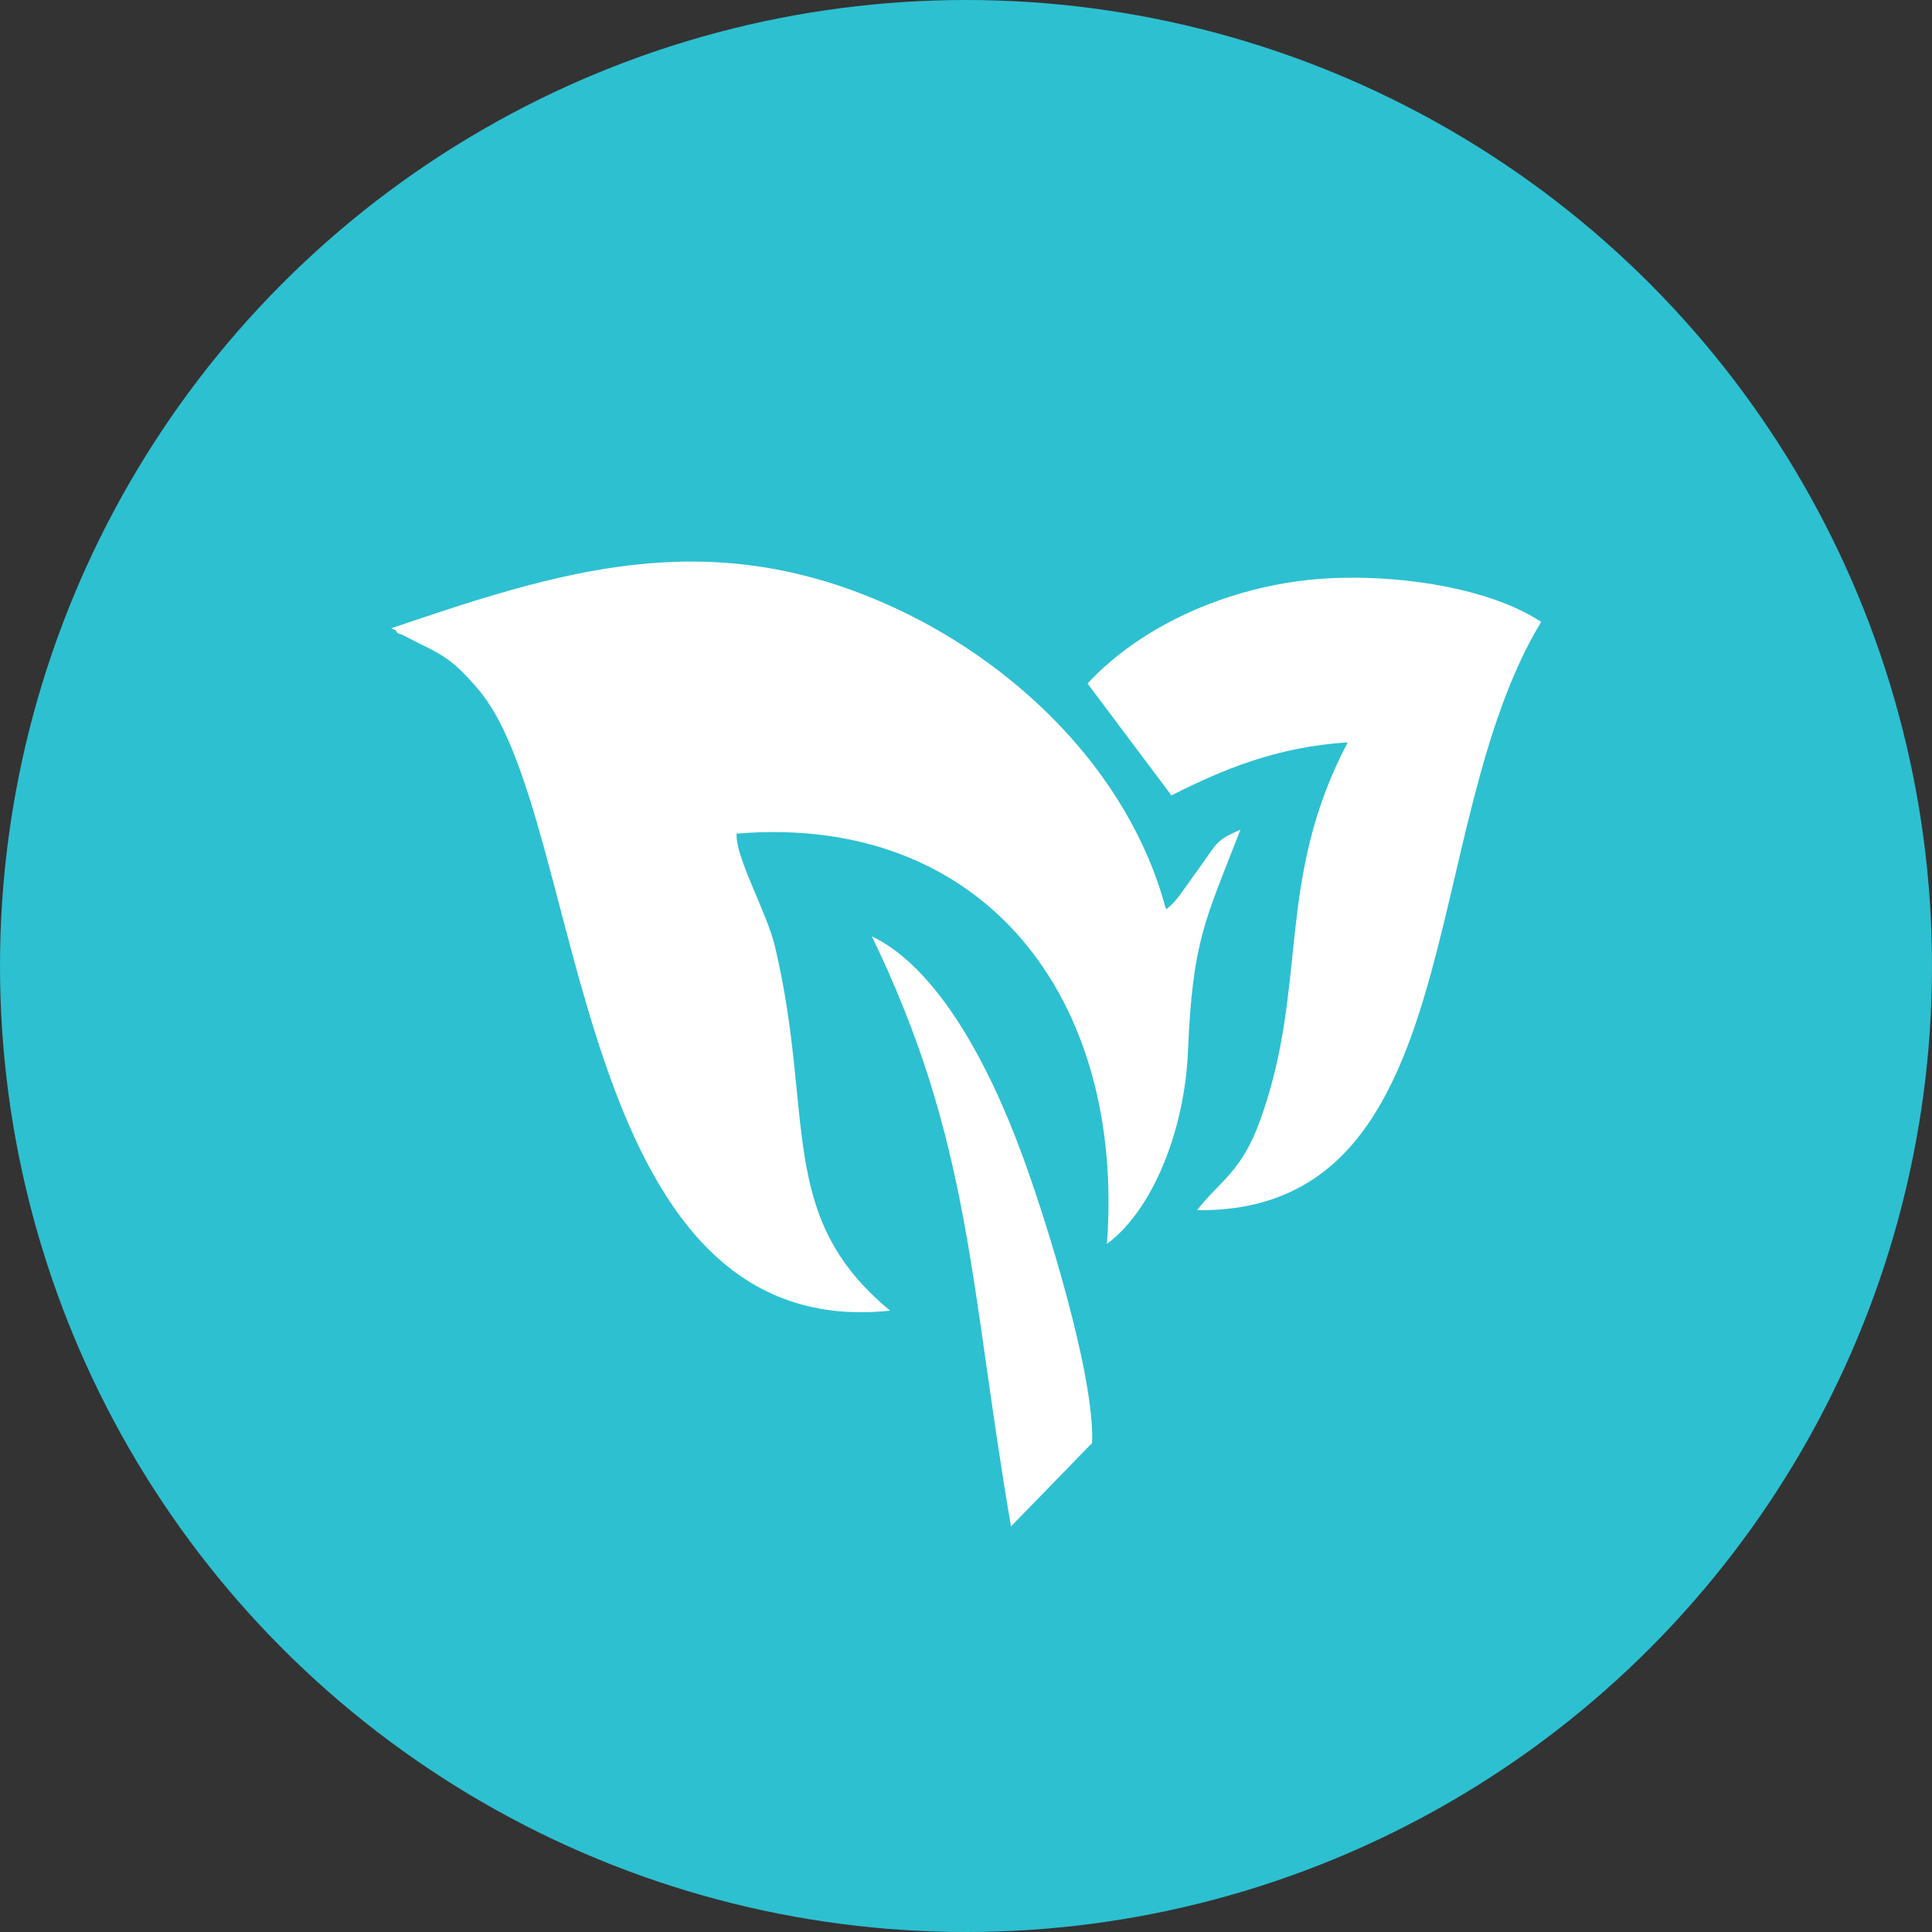
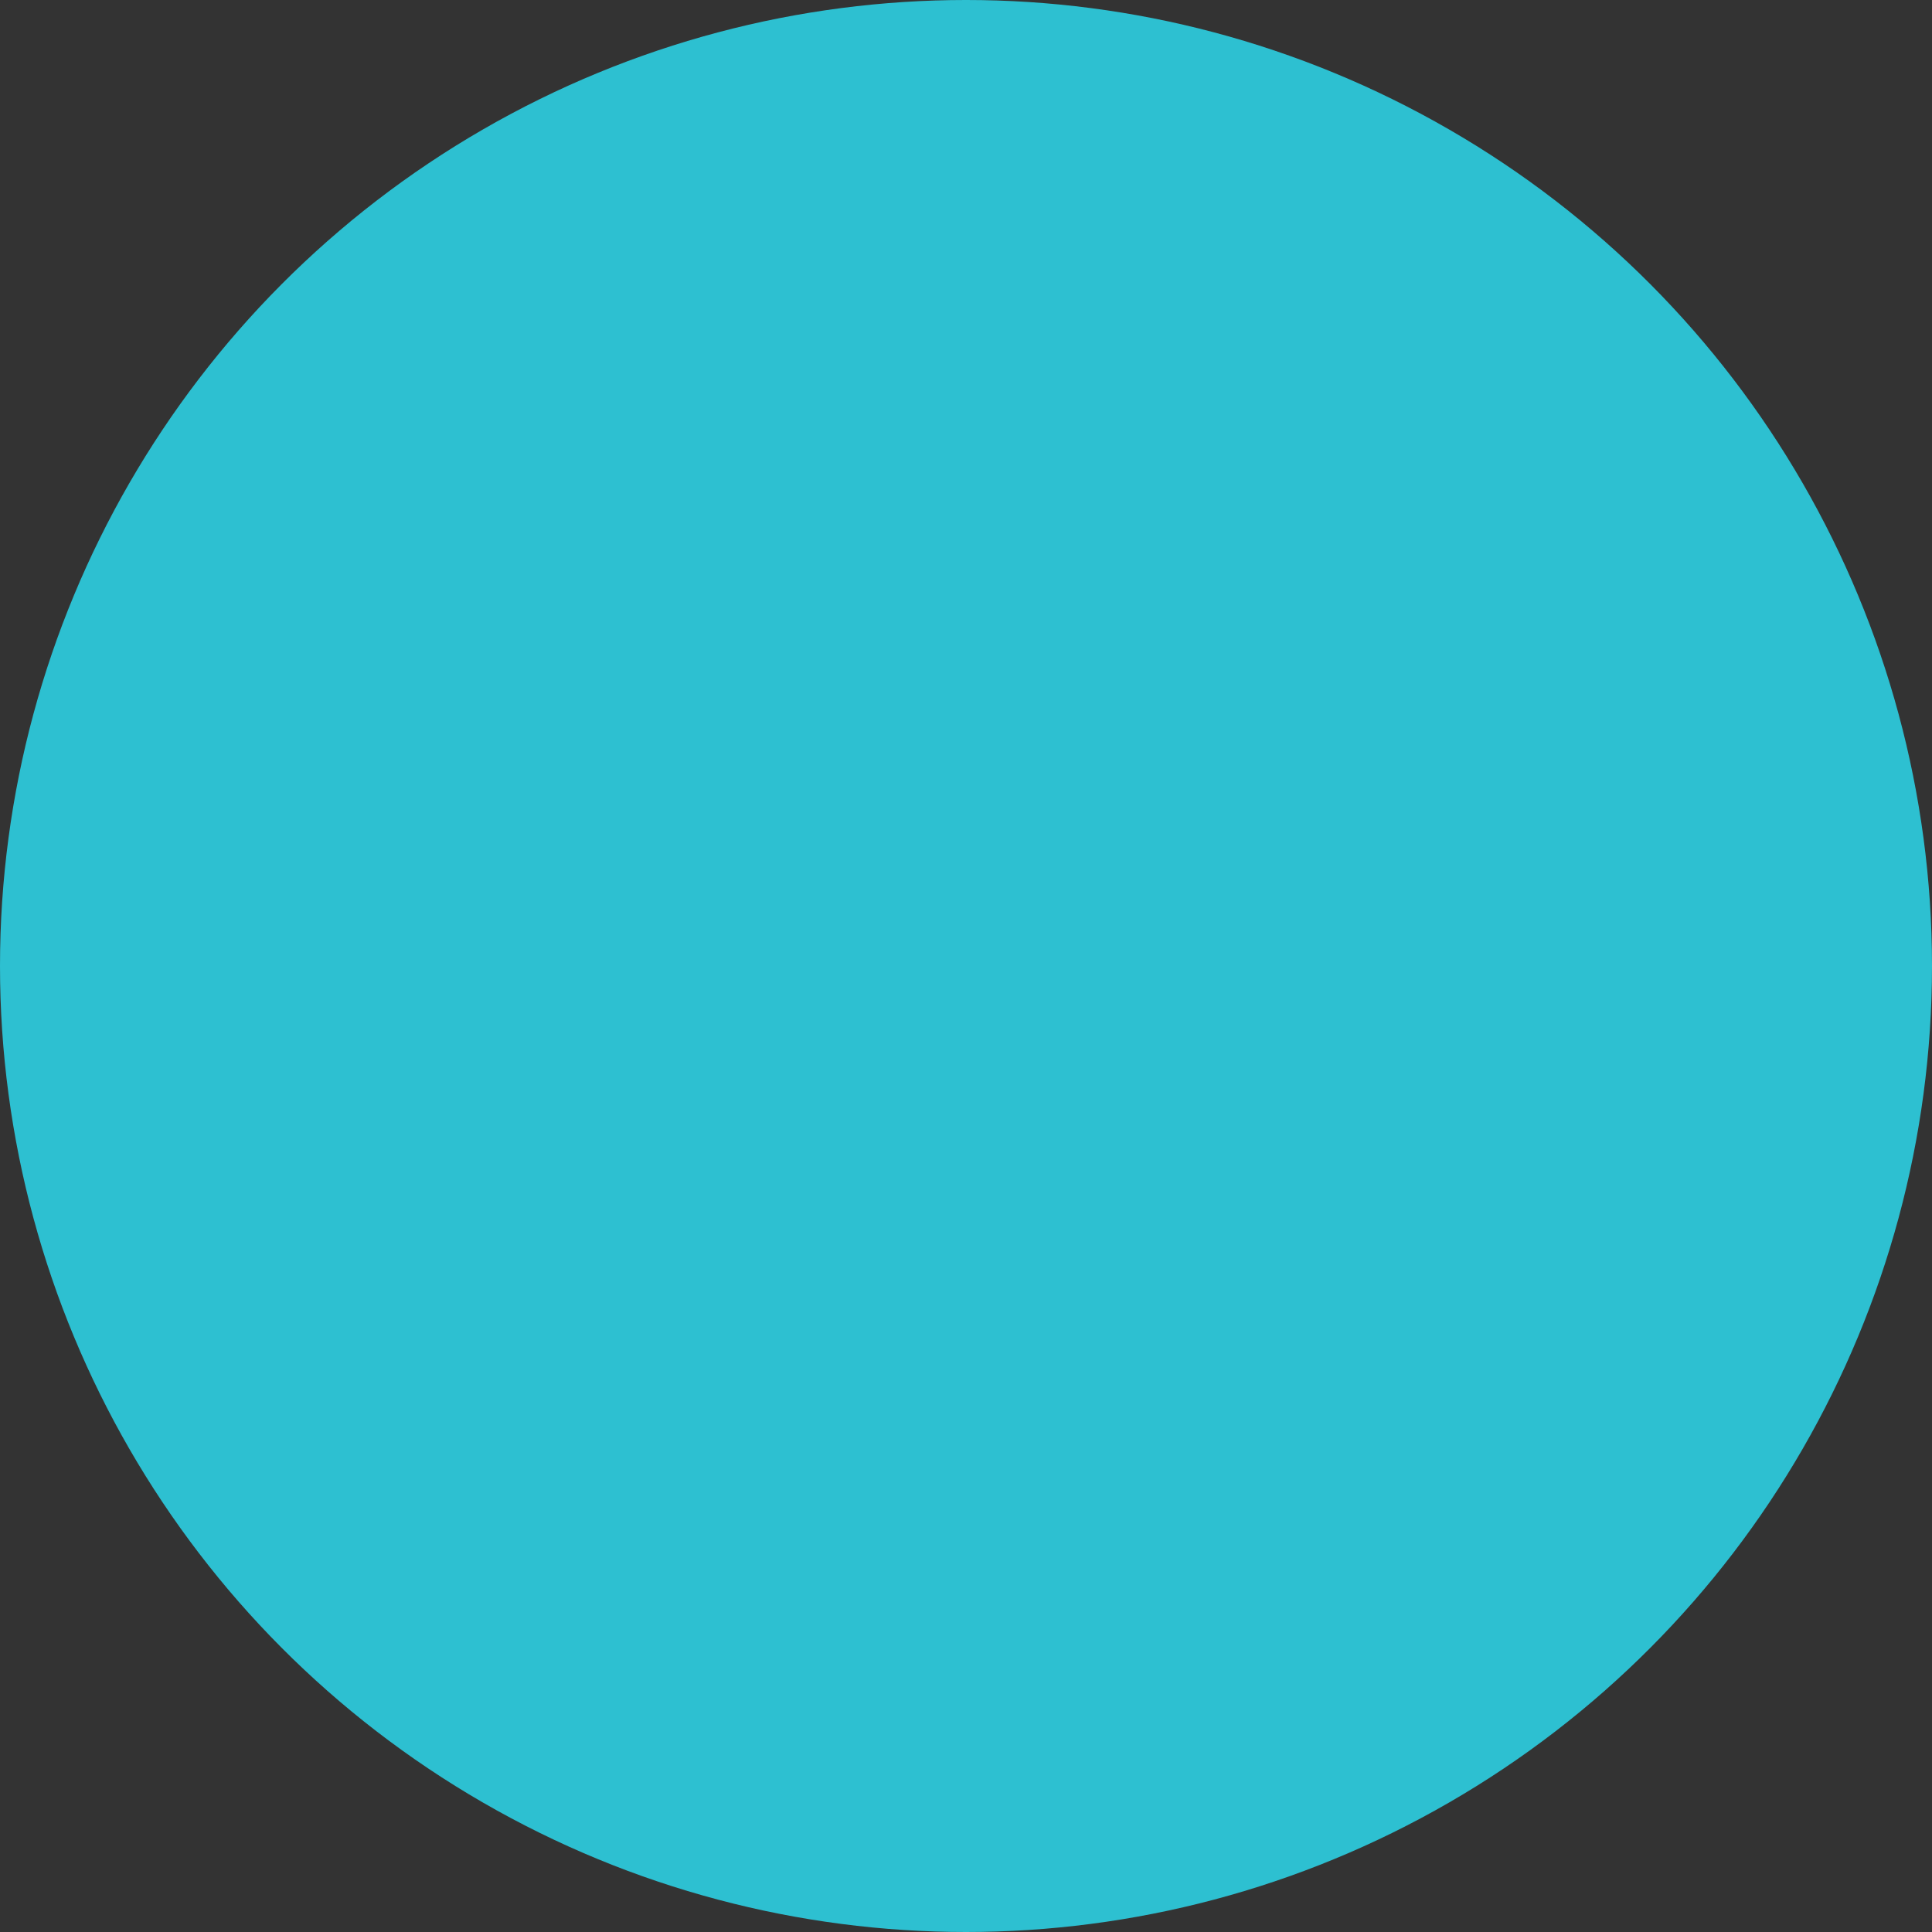
<svg xmlns="http://www.w3.org/2000/svg" width="100" height="100" viewBox="0 0 3386 3386">
  <rect x="0" y="0" width="3386" height="3386" fill="#333333" stroke="none" />
  <defs>
    <style>
      .cls-1 {
        fill: #2dc0d1;
      }

      .cls-2 {
        fill: #fff;
        fill-rule: evenodd;
      }
    </style>
  </defs>
  <g id="Layer_x0020_1" transform="translate(0 -22)">
    <circle id="Ellipse_2" data-name="Ellipse 2" class="cls-1" cx="1693" cy="1693" r="1693" transform="translate(0 22)" />
-     <path id="Path_2" data-name="Path 2" class="cls-2" d="M1772,2698c-73-425-69-673-244-1035,115,55,205,224,263,382,41,110,128,388,123,506l-142,146h0Zm134-1478c77-84,207-155,359-178,137-21,334,2,436,70-219,360-123,1036-603,1031,39-51,78-66,111-159,85-236,25-418,153-661-124,8-218,47-309,93l-147-196Zm139,395c16-15,8-6,24-26l40-56c26-37,25-39,65-57-62,160-84,194-92,389-6,140-63,279-142,337,32-430-215-755-649-719-3,40,53,138,67,197,71,299,1,473,202,639-565,60-531-867-722-1089-53-63-72-63-134-96-2-1-8-1-9-5-2-5-6-3-9-6,292-99,550-183,868-42,217,96,423,287,489,533h1Z" />
  </g>
</svg>